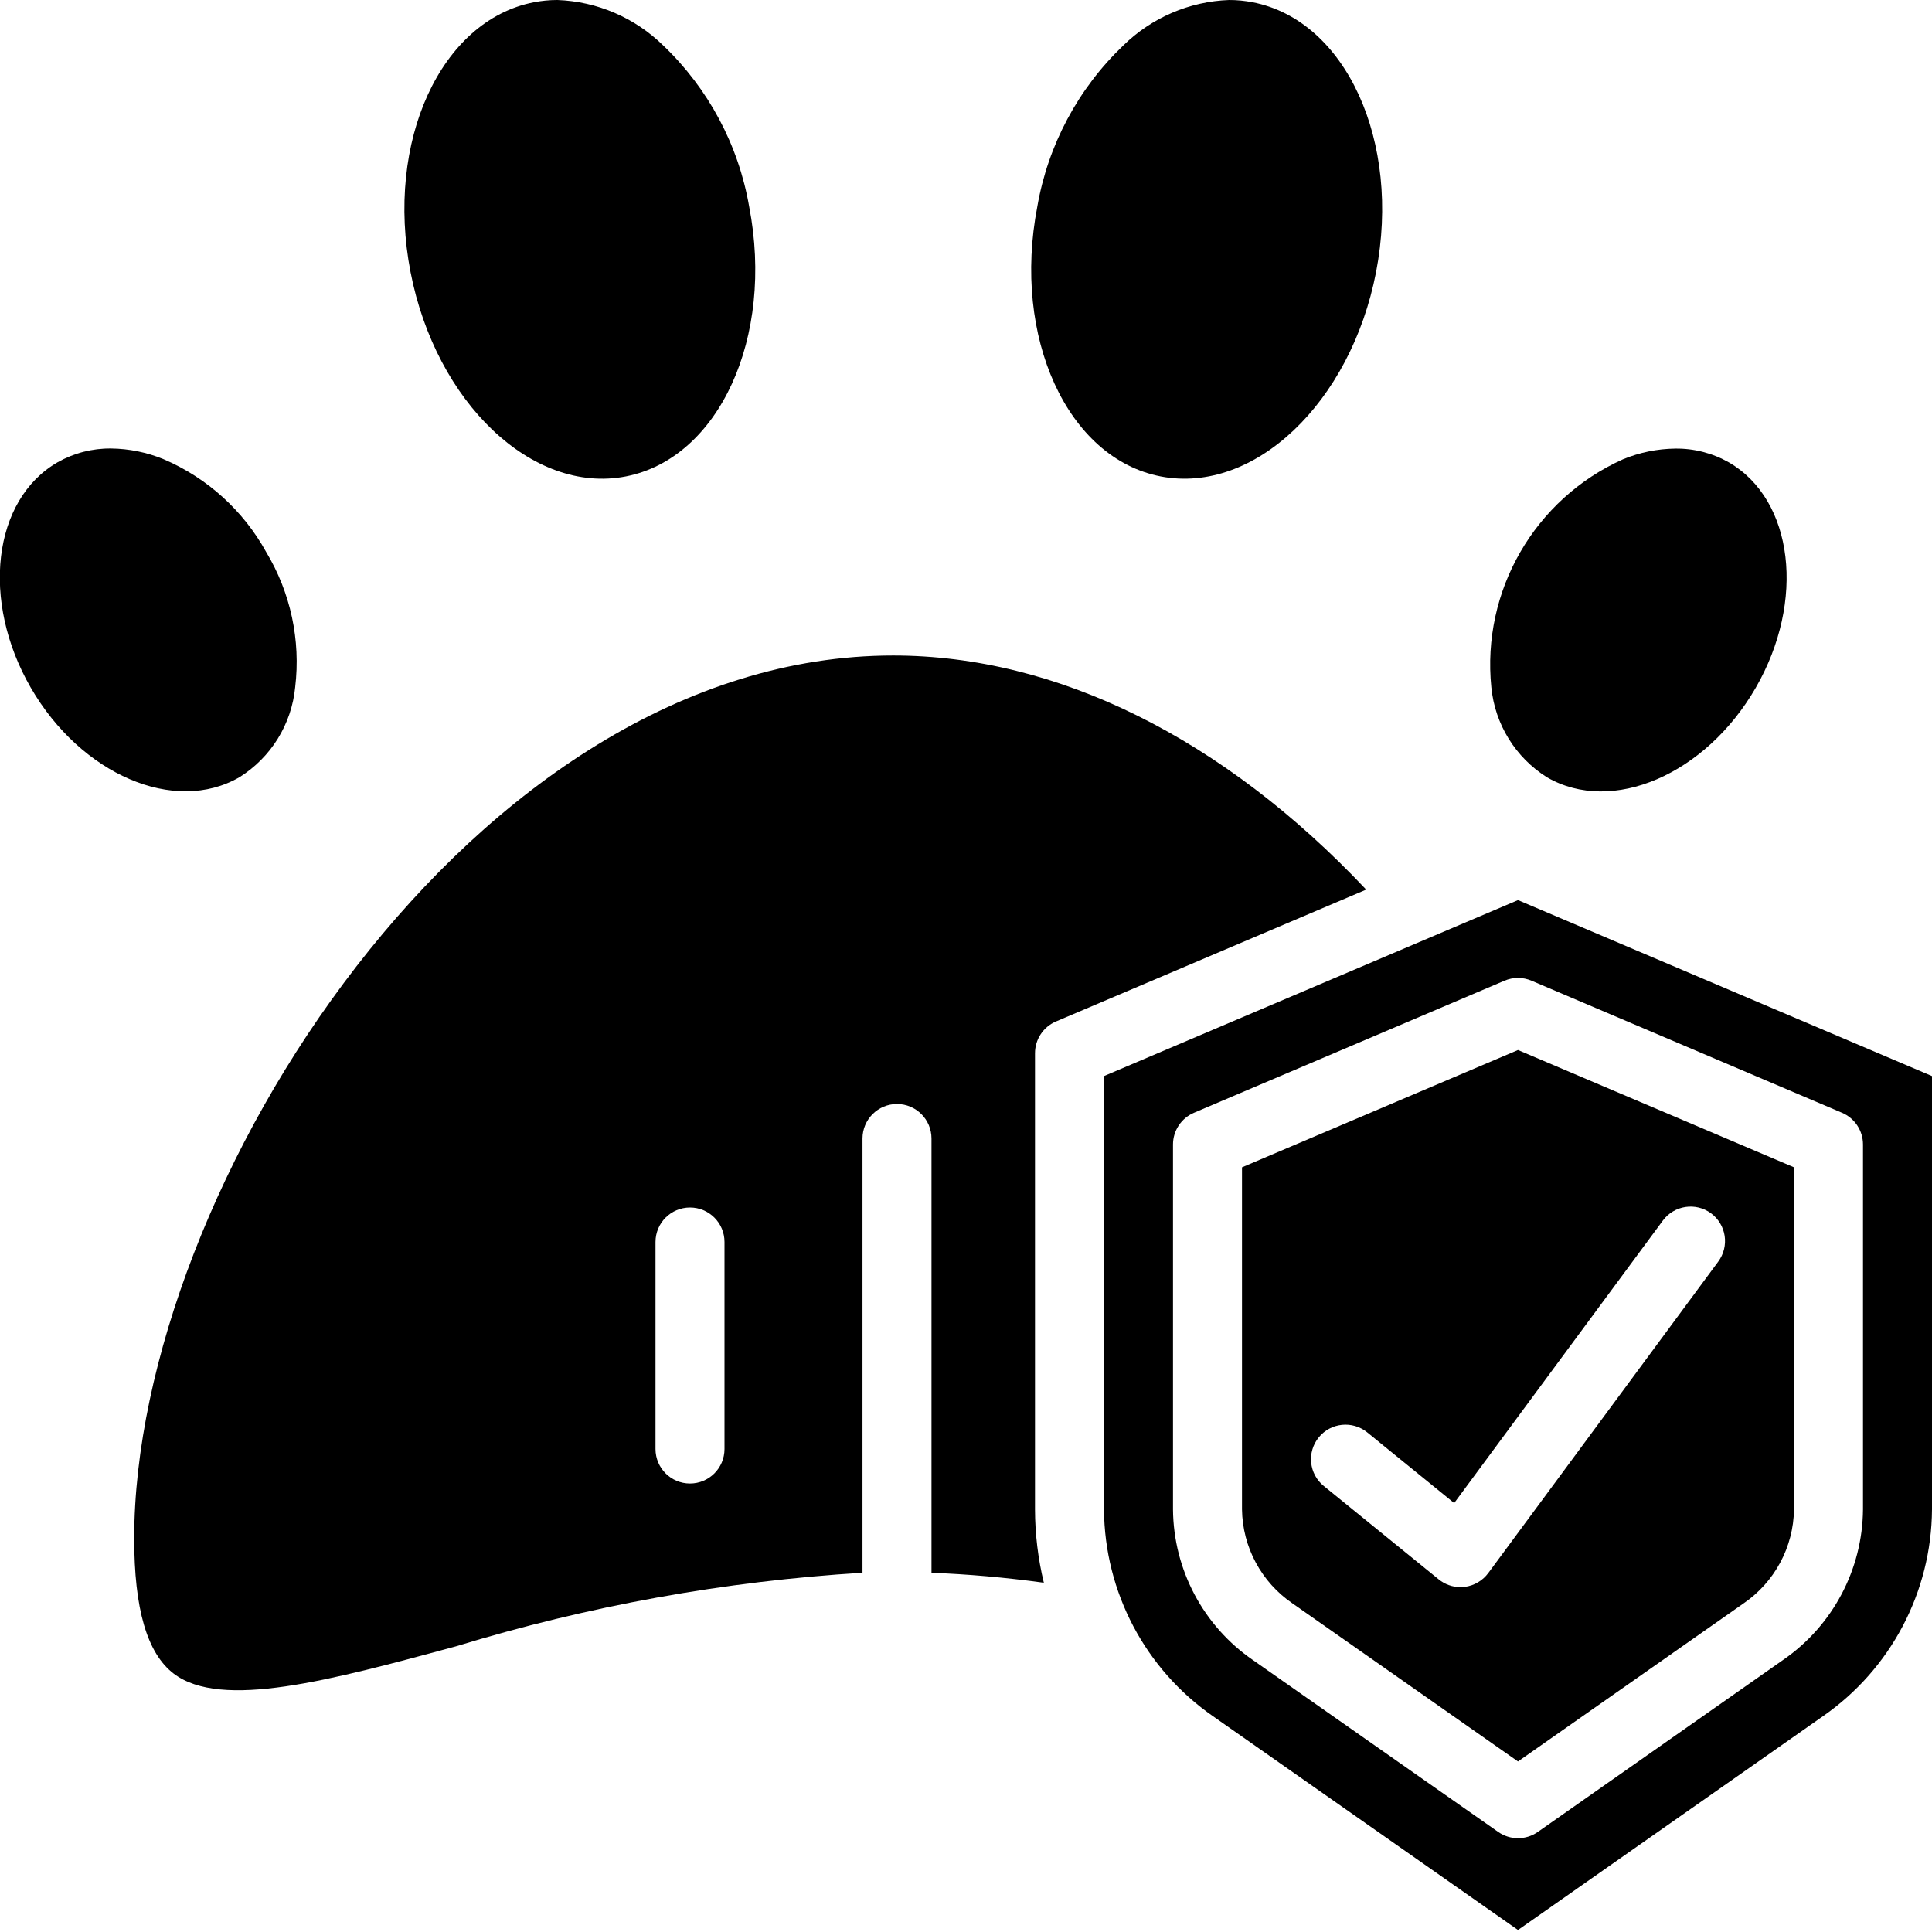
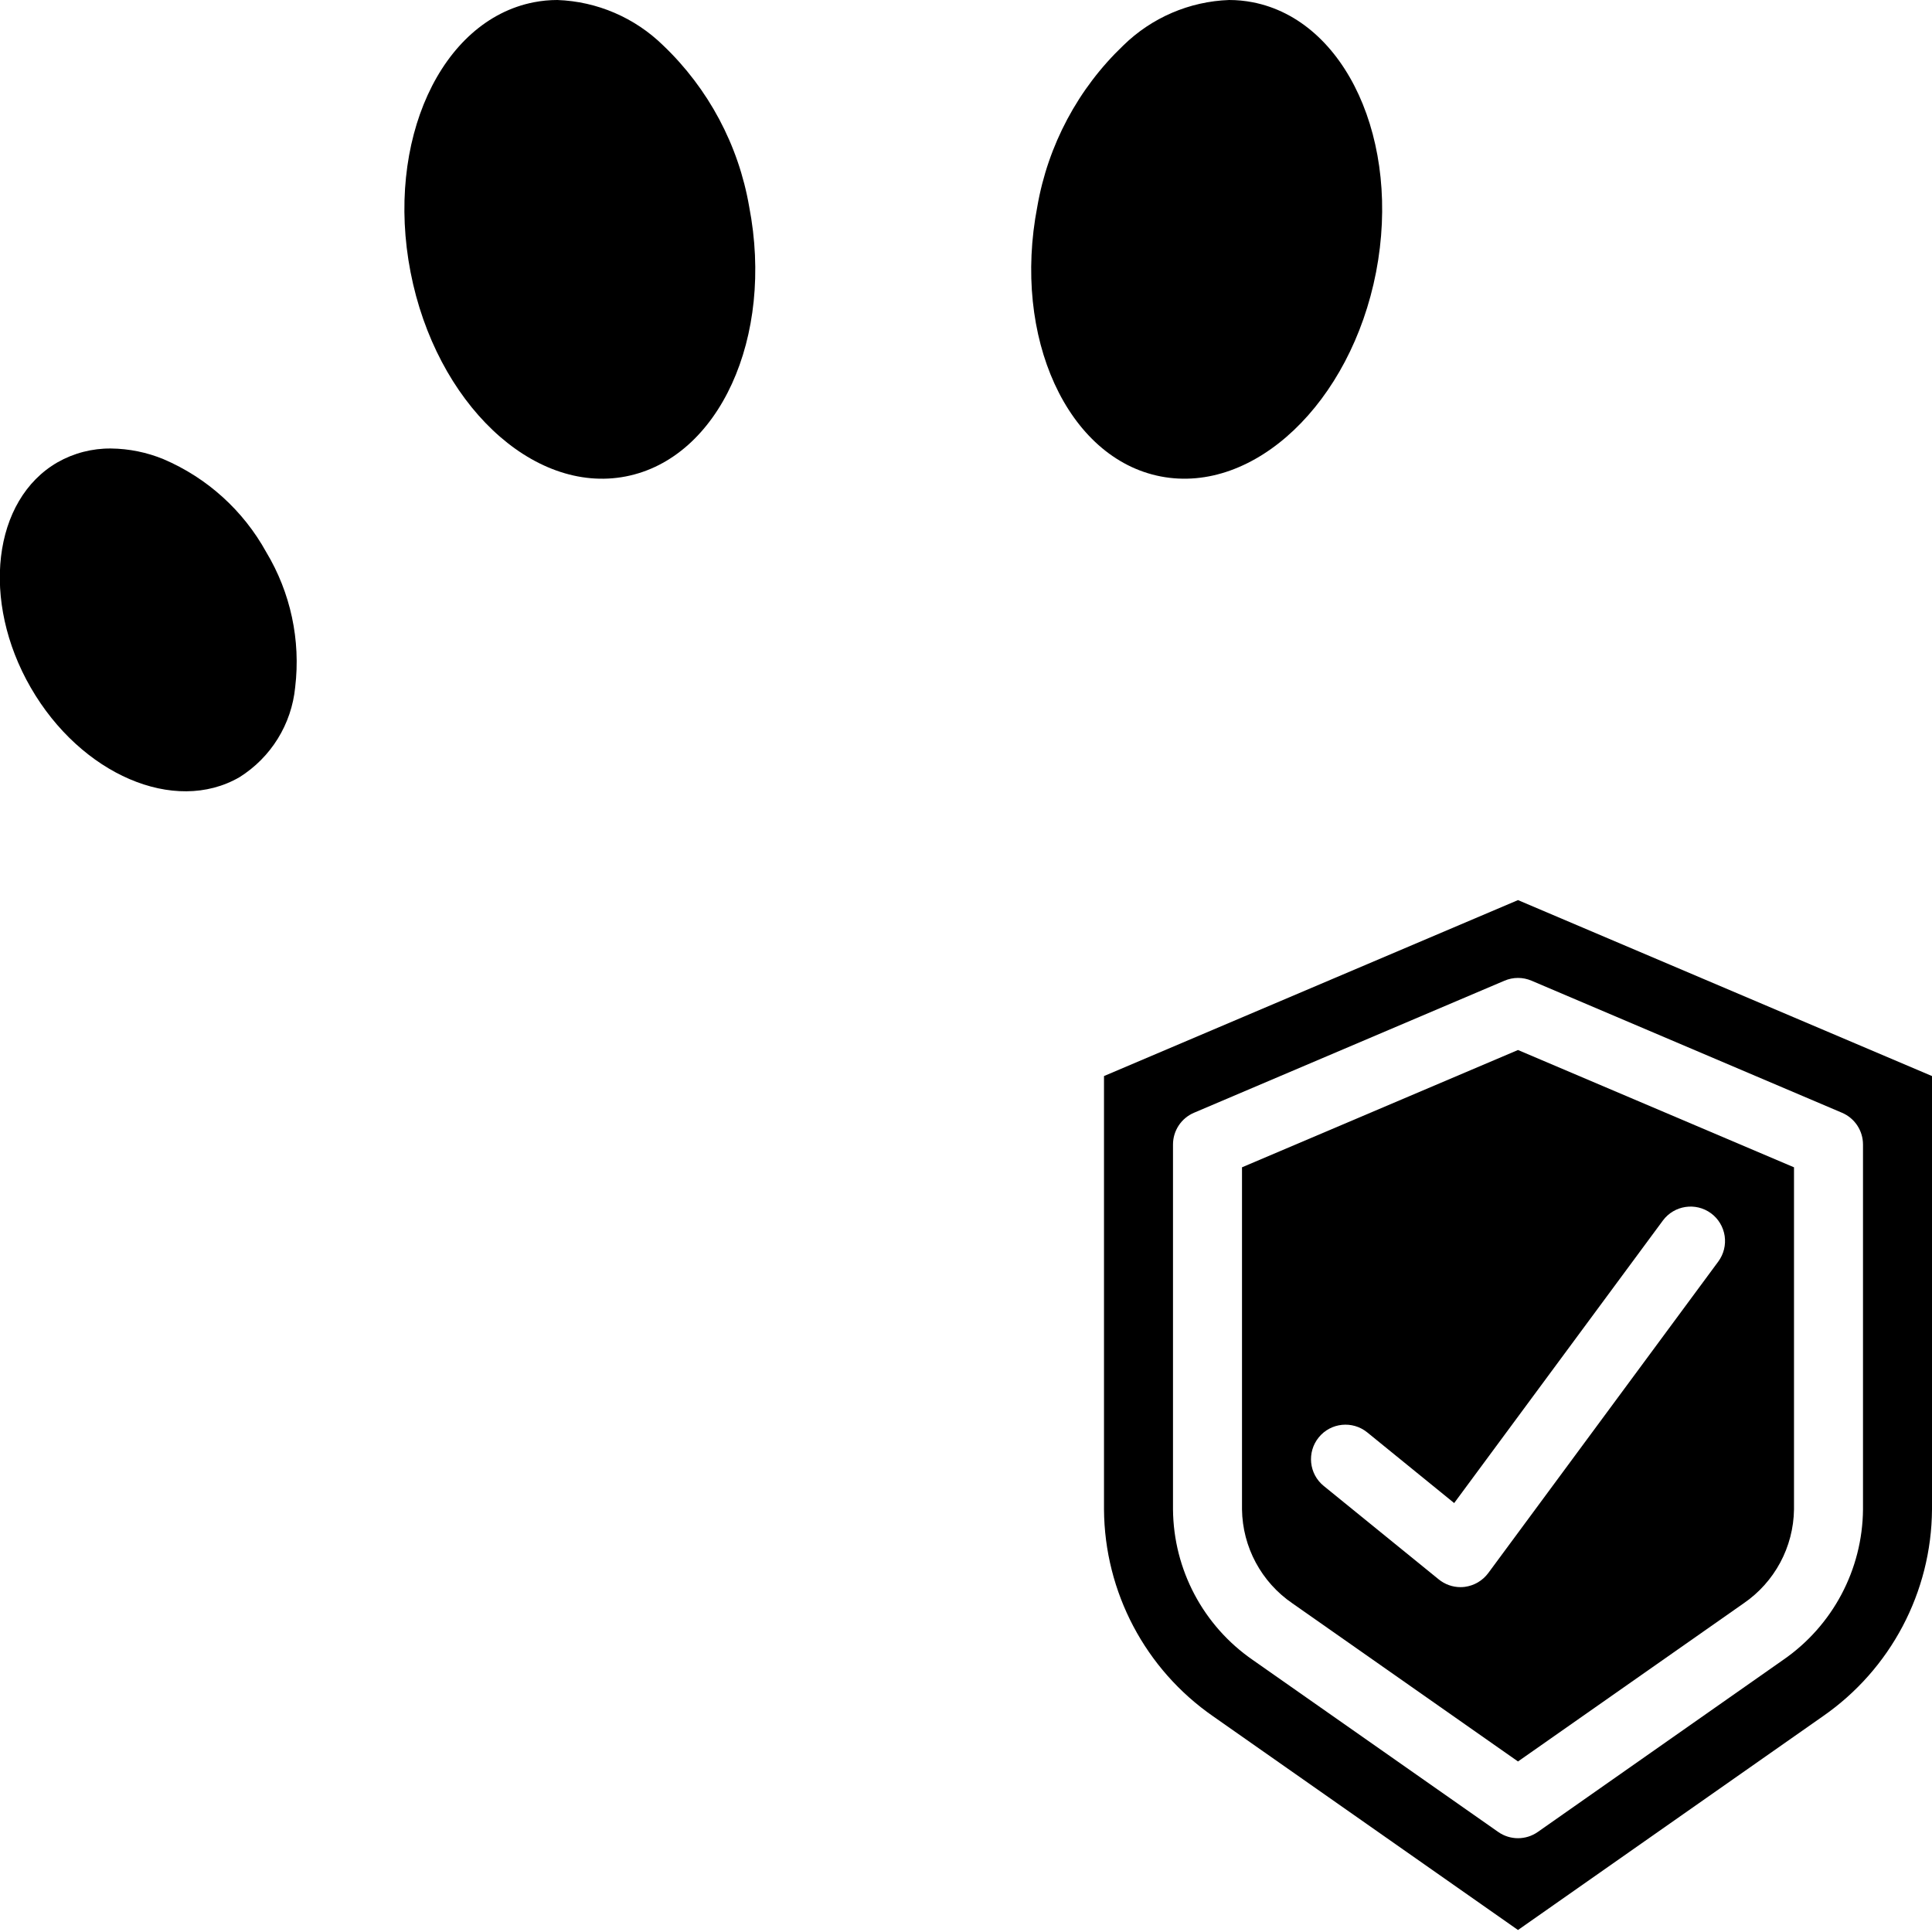
<svg xmlns="http://www.w3.org/2000/svg" width="512" height="512" viewBox="0 0 56 56">
  <title>018 - Pet Insurance</title>Created with Sketch.<defs />
  <g id="Page-1">
    <g id="018---Pet-Insurance" transform="translate(-1, 0)">
-       <path d="M45.843,22.532 C47.726,23.62 50.436,22.455 51.89,19.937 C53.344,17.419 52.99,14.489 51.113,13.403 C50.641,13.135 50.105,12.996 49.562,13.003 C49.04,13.009 48.524,13.114 48.042,13.313 C45.48,14.464 43.943,17.127 44.227,19.921 C44.331,20.995 44.928,21.96 45.843,22.532 Z" />
      <path d="M37,33.835 L37,43.751 C37.015,44.843 37.561,45.859 38.463,46.475 L45,51.057 L51.538,46.475 C52.439,45.859 52.985,44.843 53,43.751 L53,33.835 L45,30.435 L37,33.835 Z M50.594,35.167 C50.808,35.324 50.95,35.561 50.99,35.823 C51.029,36.086 50.963,36.353 50.805,36.567 L44.138,45.596 C43.975,45.816 43.73,45.96 43.459,45.996 C43.417,46.001 43.375,46.004 43.333,46.004 C43.103,46.004 42.88,45.924 42.702,45.779 L39.369,43.071 C38.94,42.723 38.876,42.093 39.224,41.664 C39.572,41.235 40.202,41.171 40.631,41.519 L43.15,43.567 L49.2,35.377 C49.528,34.936 50.151,34.842 50.594,35.167 Z" />
-       <path d="M6.032,48.509 C7.412,49.563 10.562,48.709 14.216,47.72 C18.046,46.548 22.002,45.832 26,45.587 L26,33 C26,32.448 26.448,32 27,32 C27.552,32 28,32.448 28,33 L28,45.588 C29.043,45.628 30.121,45.72 31.256,45.876 C31.088,45.18 31.002,44.467 31,43.751 L31,30.529 C31,30.128 31.239,29.765 31.608,29.608 L40.6,25.786 C36.465,21.4 31.641,19 26.89,19 C14.745,19 4.89,34.484 4.89,44.59 C4.89,46.639 5.264,47.92 6.032,48.509 Z M20,36 C20,35.448 20.448,35 21,35 C21.552,35 22,35.448 22,36 L22,42 C22,42.552 21.552,43 21,43 C20.448,43 20,42.552 20,42 L20,36 Z" />
      <path d="M57,31.19 L45,26.09 L33,31.19 L33,43.751 C33.015,46.148 34.197,48.387 36.167,49.751 L45,55.942 L53.833,49.75 C55.803,48.386 56.985,46.147 57,43.75 L57,31.19 Z M55,43.751 C54.985,45.495 54.122,47.122 52.687,48.112 L45.574,53.1 C45.229,53.342 44.771,53.342 44.426,53.1 L37.314,48.116 C35.877,47.125 35.014,45.496 35,43.751 L35,33.174 C35,32.773 35.239,32.411 35.608,32.254 L44.608,28.426 C44.858,28.319 45.142,28.319 45.392,28.426 L54.392,32.254 C54.761,32.411 55,32.773 55,33.174 L55,43.751 Z" />
      <path d="M19.137,13.81 C21.843,13.286 23.448,9.777 22.715,5.988 C22.407,4.205 21.534,2.568 20.225,1.319 C19.402,0.512 18.307,0.041 17.155,0 C16.927,0 16.7,0.022 16.477,0.065 C13.77,0.589 12.164,4.1 12.9,7.888 C13.636,11.676 16.433,14.334 19.137,13.81 Z" />
      <path d="M9.556,19.918 C9.719,18.555 9.423,17.176 8.715,16 C8.051,14.797 7.004,13.85 5.74,13.31 C5.257,13.111 4.741,13.006 4.219,13 C3.676,12.994 3.14,13.132 2.668,13.4 C0.787,14.485 0.439,17.417 1.893,19.934 C3.347,22.451 6.058,23.616 7.939,22.529 C8.854,21.957 9.452,20.992 9.556,19.918 Z" />
      <path d="M40.886,7.888 C41.618,4.098 40.013,0.588 37.306,0.065 C37.082,0.022 36.855,0 36.627,0 C35.475,0.041 34.381,0.512 33.558,1.319 C32.249,2.568 31.376,4.205 31.067,5.988 C30.334,9.777 31.939,13.288 34.646,13.81 C37.353,14.332 40.151,11.678 40.886,7.888 Z" />
    </g>
  </g>
</svg>